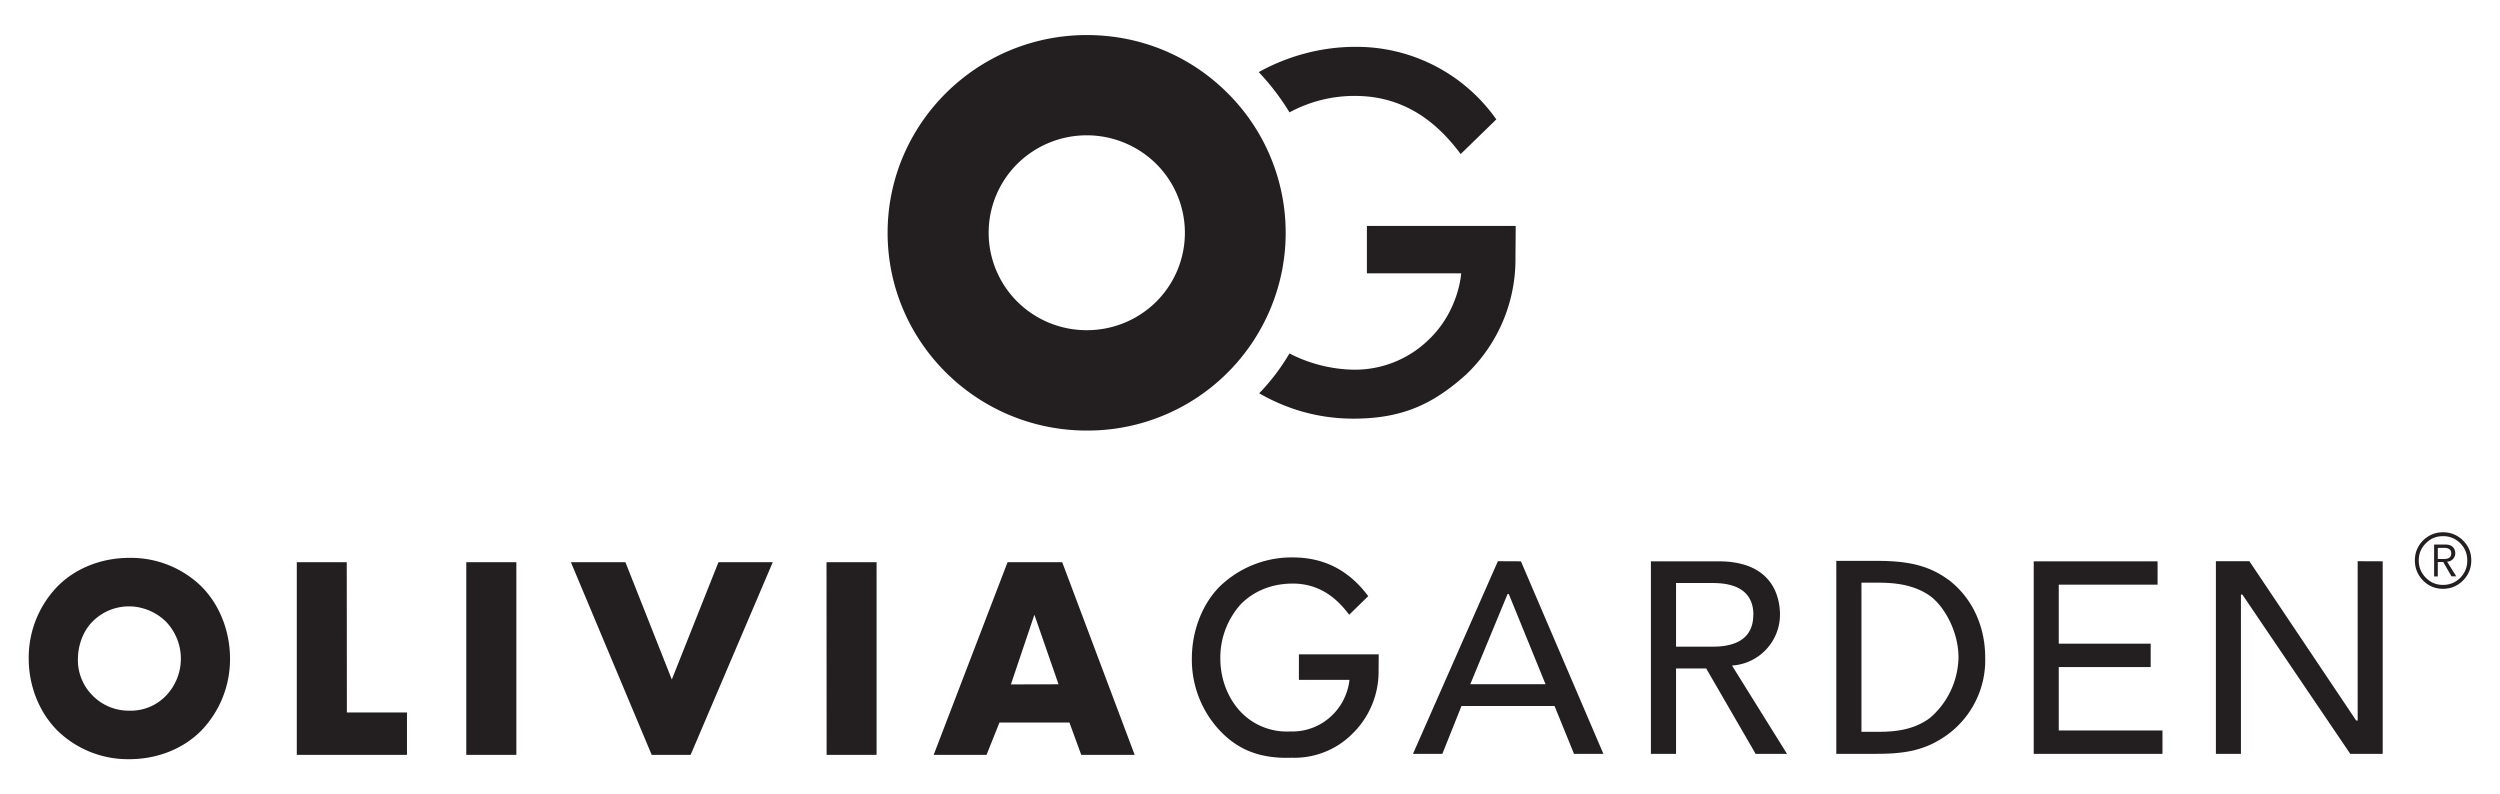
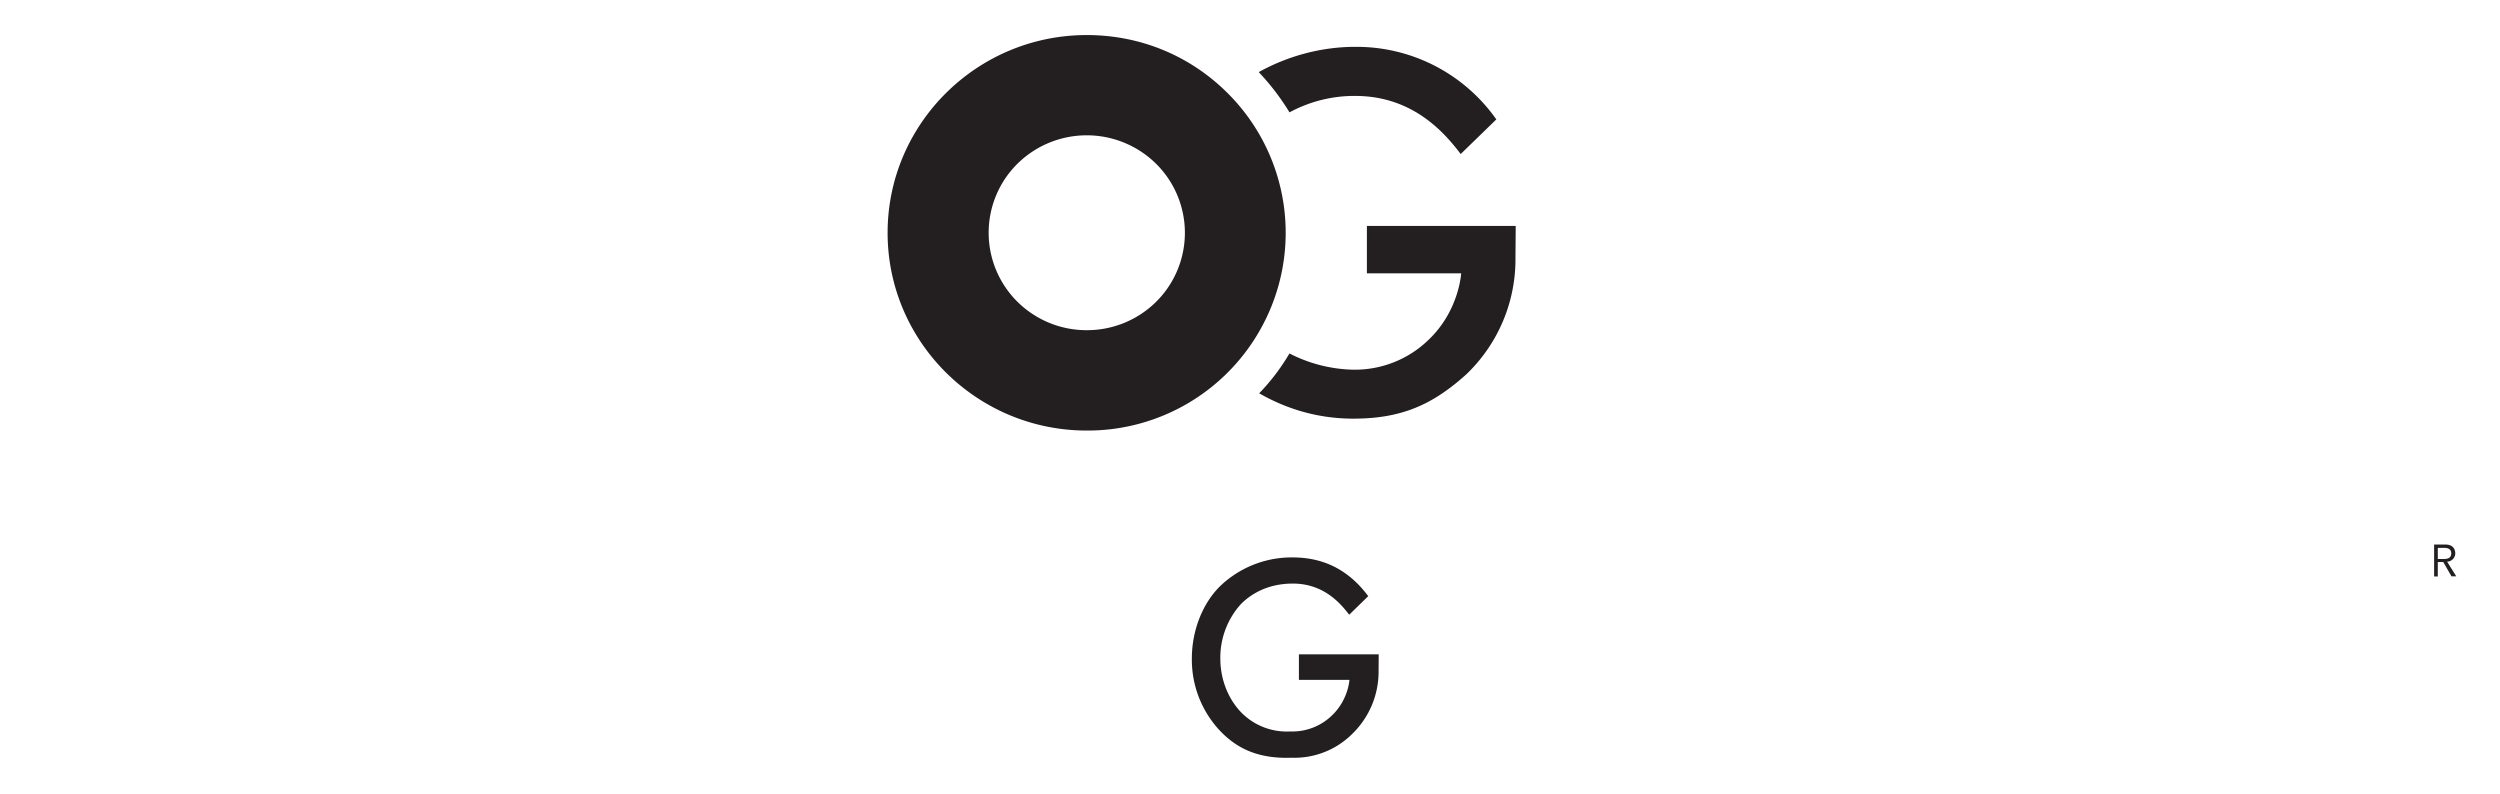
<svg xmlns="http://www.w3.org/2000/svg" width="224.65" height="71.37">
  <defs />
  <g stroke-width="2.82">
-     <path fill="#231f20" d="M14.92 62.51a4.37 4.37 0 01-3.3 1.35 4.53 4.53 0 01-3.32-1.38A4.5 4.5 0 017 59.27c0-1.22.42-2.5 1.3-3.4a4.59 4.59 0 013.32-1.38c1.13 0 2.39.47 3.3 1.38a4.8 4.8 0 010 6.64m-3.3-12.38c-2.43 0-4.79.88-6.46 2.57a9.21 9.21 0 00-2.58 6.49c0 2.28.83 4.7 2.58 6.46a9.08 9.08 0 006.46 2.57c2.44 0 4.8-.88 6.47-2.57a9.25 9.25 0 002.58-6.46c0-2.31-.83-4.75-2.58-6.5a9.07 9.07 0 00-6.47-2.56M31.16 50.52h-4.49v17.31h9.9v-3.81h-5.4zM41.9 67.83h4.5V50.52h-4.5zM60.37 61.06L56.2 50.52h-4.9l7.26 17.31h3.5l7.38-17.31h-4.88zM74.28 67.83h4.49V50.52h-4.5zM90.84 61.5l2.11-6.26 2.17 6.25zm-.3-10.98L83.9 67.83h4.75l1.16-2.9h6.29l1.06 2.9h4.8l-6.51-17.31zM173.43 64.51c-1.47 1.1-3.18 1.25-4.66 1.25h-1.5v-13.4h1.5c1.4 0 3.2.14 4.69 1.21 1.22.9 2.53 3.13 2.53 5.51a7.33 7.33 0 01-2.56 5.43m1.64-12.42c-1.89-1.4-3.95-1.69-6.46-1.69h-3.6v17.34h3.55c2.53 0 4.38-.27 6.35-1.66a8.29 8.29 0 003.48-7c0-2.85-1.2-5.4-3.32-7M135.58 53.38l3.3 8.1h-6.76l3.35-8.1zm-.98-2.95l-7.55 17.13-.08.18h2.64l1.72-4.3h8.36l1.75 4.3h2.64l-7.41-17.3zM157.55 55.25c0 2.86-2.85 2.86-3.8 2.86h-3.14v-5.72h3.15c.94 0 3.8 0 3.8 2.86m-1.84 4.55a4.6 4.6 0 004.23-4.55c0-1.45-.54-4.81-5.53-4.81h-6.07v17.3h2.26v-7.67h2.71l4.4 7.6.03.07h2.83l-4.94-7.93zM185 59.94h8.26v-2.1H185v-5.3h8.88v-2.1h-11.13v17.3h11.57v-2.1H185zM211.86 50.43v14.32h-.13l-9.56-14.26-.03-.06h-3.02v17.31h2.25V53.43h.13l9.66 14.26.03.05h2.92v-17.3zM217.99 48.82c-.43.42-.64.94-.64 1.54 0 .61.21 1.13.64 1.56.42.43.93.64 1.54.64.6 0 1.12-.21 1.55-.64.42-.43.63-.95.63-1.56 0-.6-.21-1.12-.63-1.54a2.1 2.1 0 00-1.55-.64c-.6 0-1.11.2-1.54.64m3.34 3.34c-.5.5-1.1.75-1.8.75s-1.3-.25-1.8-.75c-.48-.5-.73-1.1-.73-1.8s.25-1.3.74-1.8c.5-.48 1.1-.73 1.79-.73.7 0 1.3.25 1.8.74.5.5.74 1.09.74 1.79s-.25 1.3-.74 1.8" />
    <path fill="#231f20" d="M219.06 50.23v-1h.55c.16 0 .66 0 .66.5s-.5.5-.66.5zm.88.24c.45-.05.69-.42.69-.74 0-.24-.09-.8-.9-.8h-1v2.87h.33V50.5h.49l.74 1.29h.43l-.83-1.33zM91.42 14.72a8.87 8.87 0 0112.47 0 8.73 8.73 0 010 12.4 8.83 8.83 0 01-6.23 2.55 8.82 8.82 0 01-6.24-2.56 8.73 8.73 0 010-12.39m6.24 23.97a17.8 17.8 0 0015.82-9.5 17.7 17.7 0 00-2.88-20.53c-3.41-3.56-8.01-5.51-12.94-5.51-9.87 0-17.9 7.97-17.9 17.77s8.03 17.77 17.9 17.77M115.87 10.1a12.23 12.23 0 015.91-1.48c5.27 0 8.11 3.43 9.48 5.22l3.2-3.11a15.35 15.35 0 00-12.71-6.52c-3.06 0-6.09.85-8.64 2.27a21.4 21.4 0 012.76 3.61M128.54 30.37a9.52 9.52 0 01-6.93 2.85 13.1 13.1 0 01-5.74-1.46 18.67 18.67 0 01-2.72 3.58c2.17 1.25 5 2.28 8.46 2.28 4.37 0 7.15-1.28 10.14-3.97a14.29 14.29 0 004.43-10.48l.02-2.58v-.29h-13.37v4.26h8.47s-.17 3.22-2.76 5.81M116.07 68.09c-2.85.1-4.8-.72-6.4-2.38a9.31 9.31 0 01-2.57-6.55c0-2.47.94-4.9 2.52-6.47a9.28 9.28 0 016.53-2.6c2.39 0 4.81.81 6.8 3.48l-1.71 1.67c-.73-.95-2.24-2.8-5.06-2.8-2.33 0-3.81.99-4.65 1.82a7.16 7.16 0 00-1.87 4.93c0 1.8.66 3.53 1.82 4.77a5.72 5.72 0 004.4 1.77h.19a5.1 5.1 0 003.71-1.53c1.39-1.39 1.48-3.11 1.48-3.11h-4.54V58.8h7.17v.16l-.01 1.38a7.78 7.78 0 01-2.38 5.62 7.35 7.35 0 01-5.43 2.13" />
  </g>
</svg>